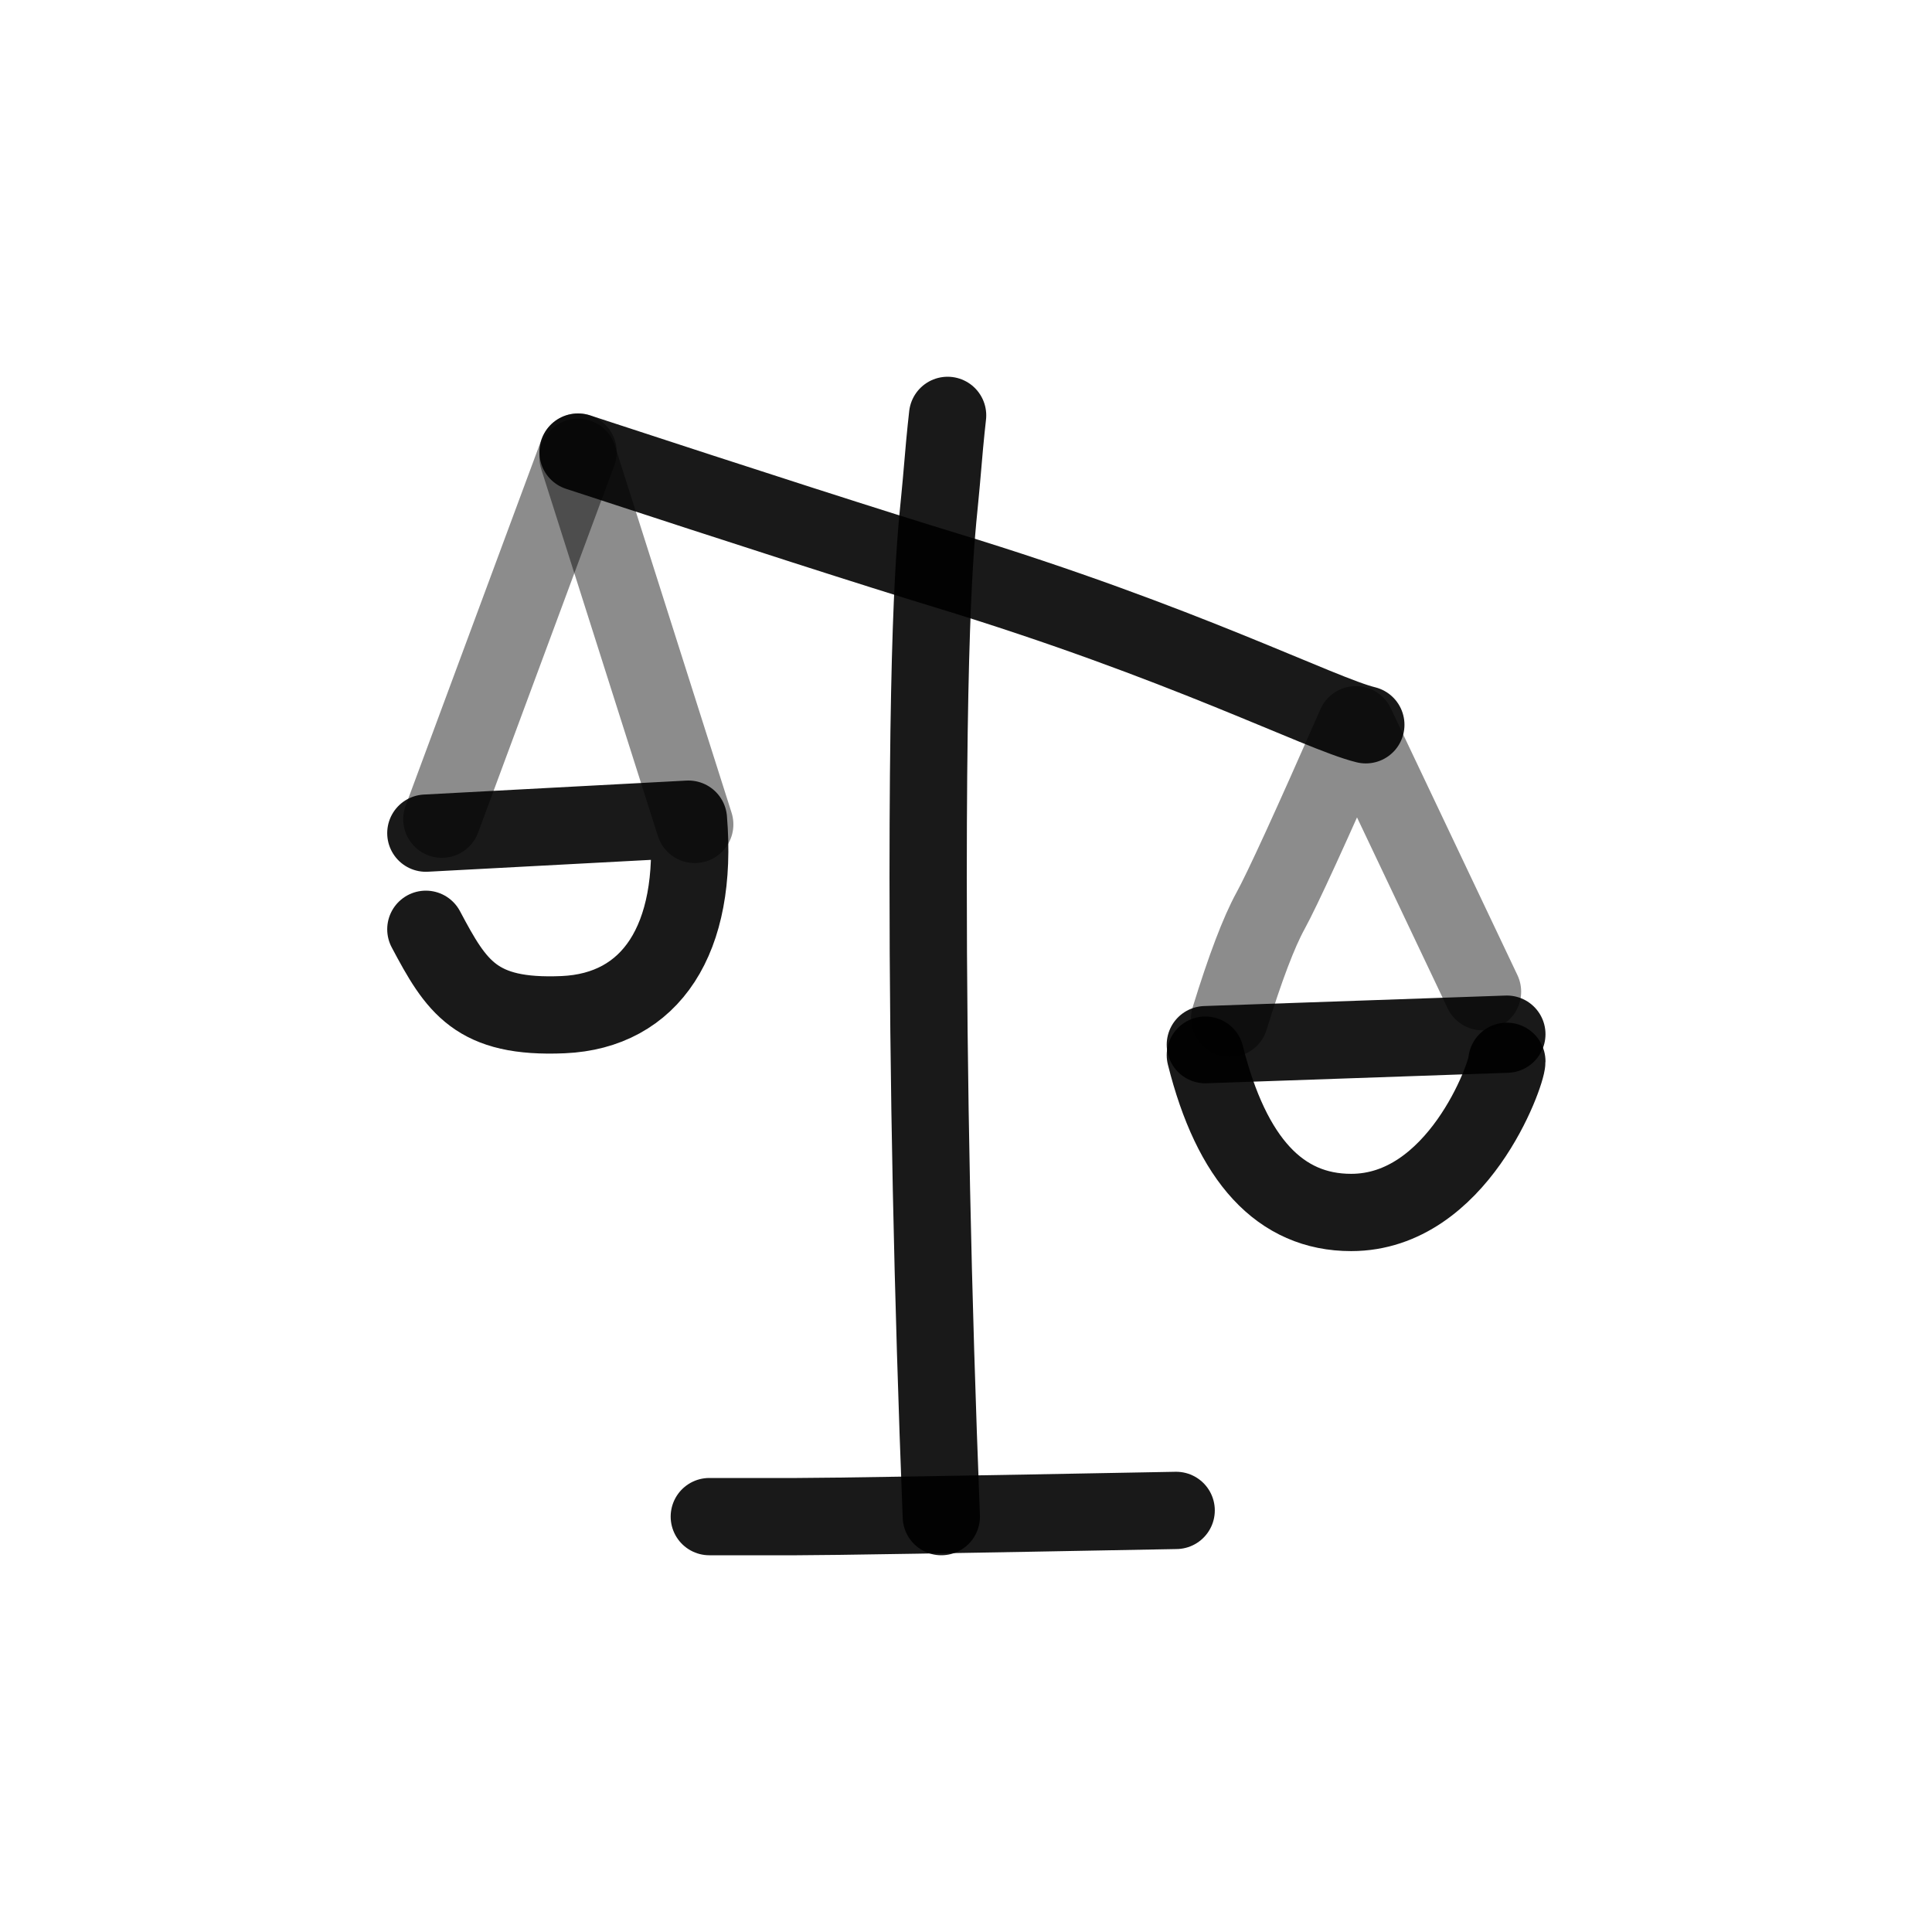
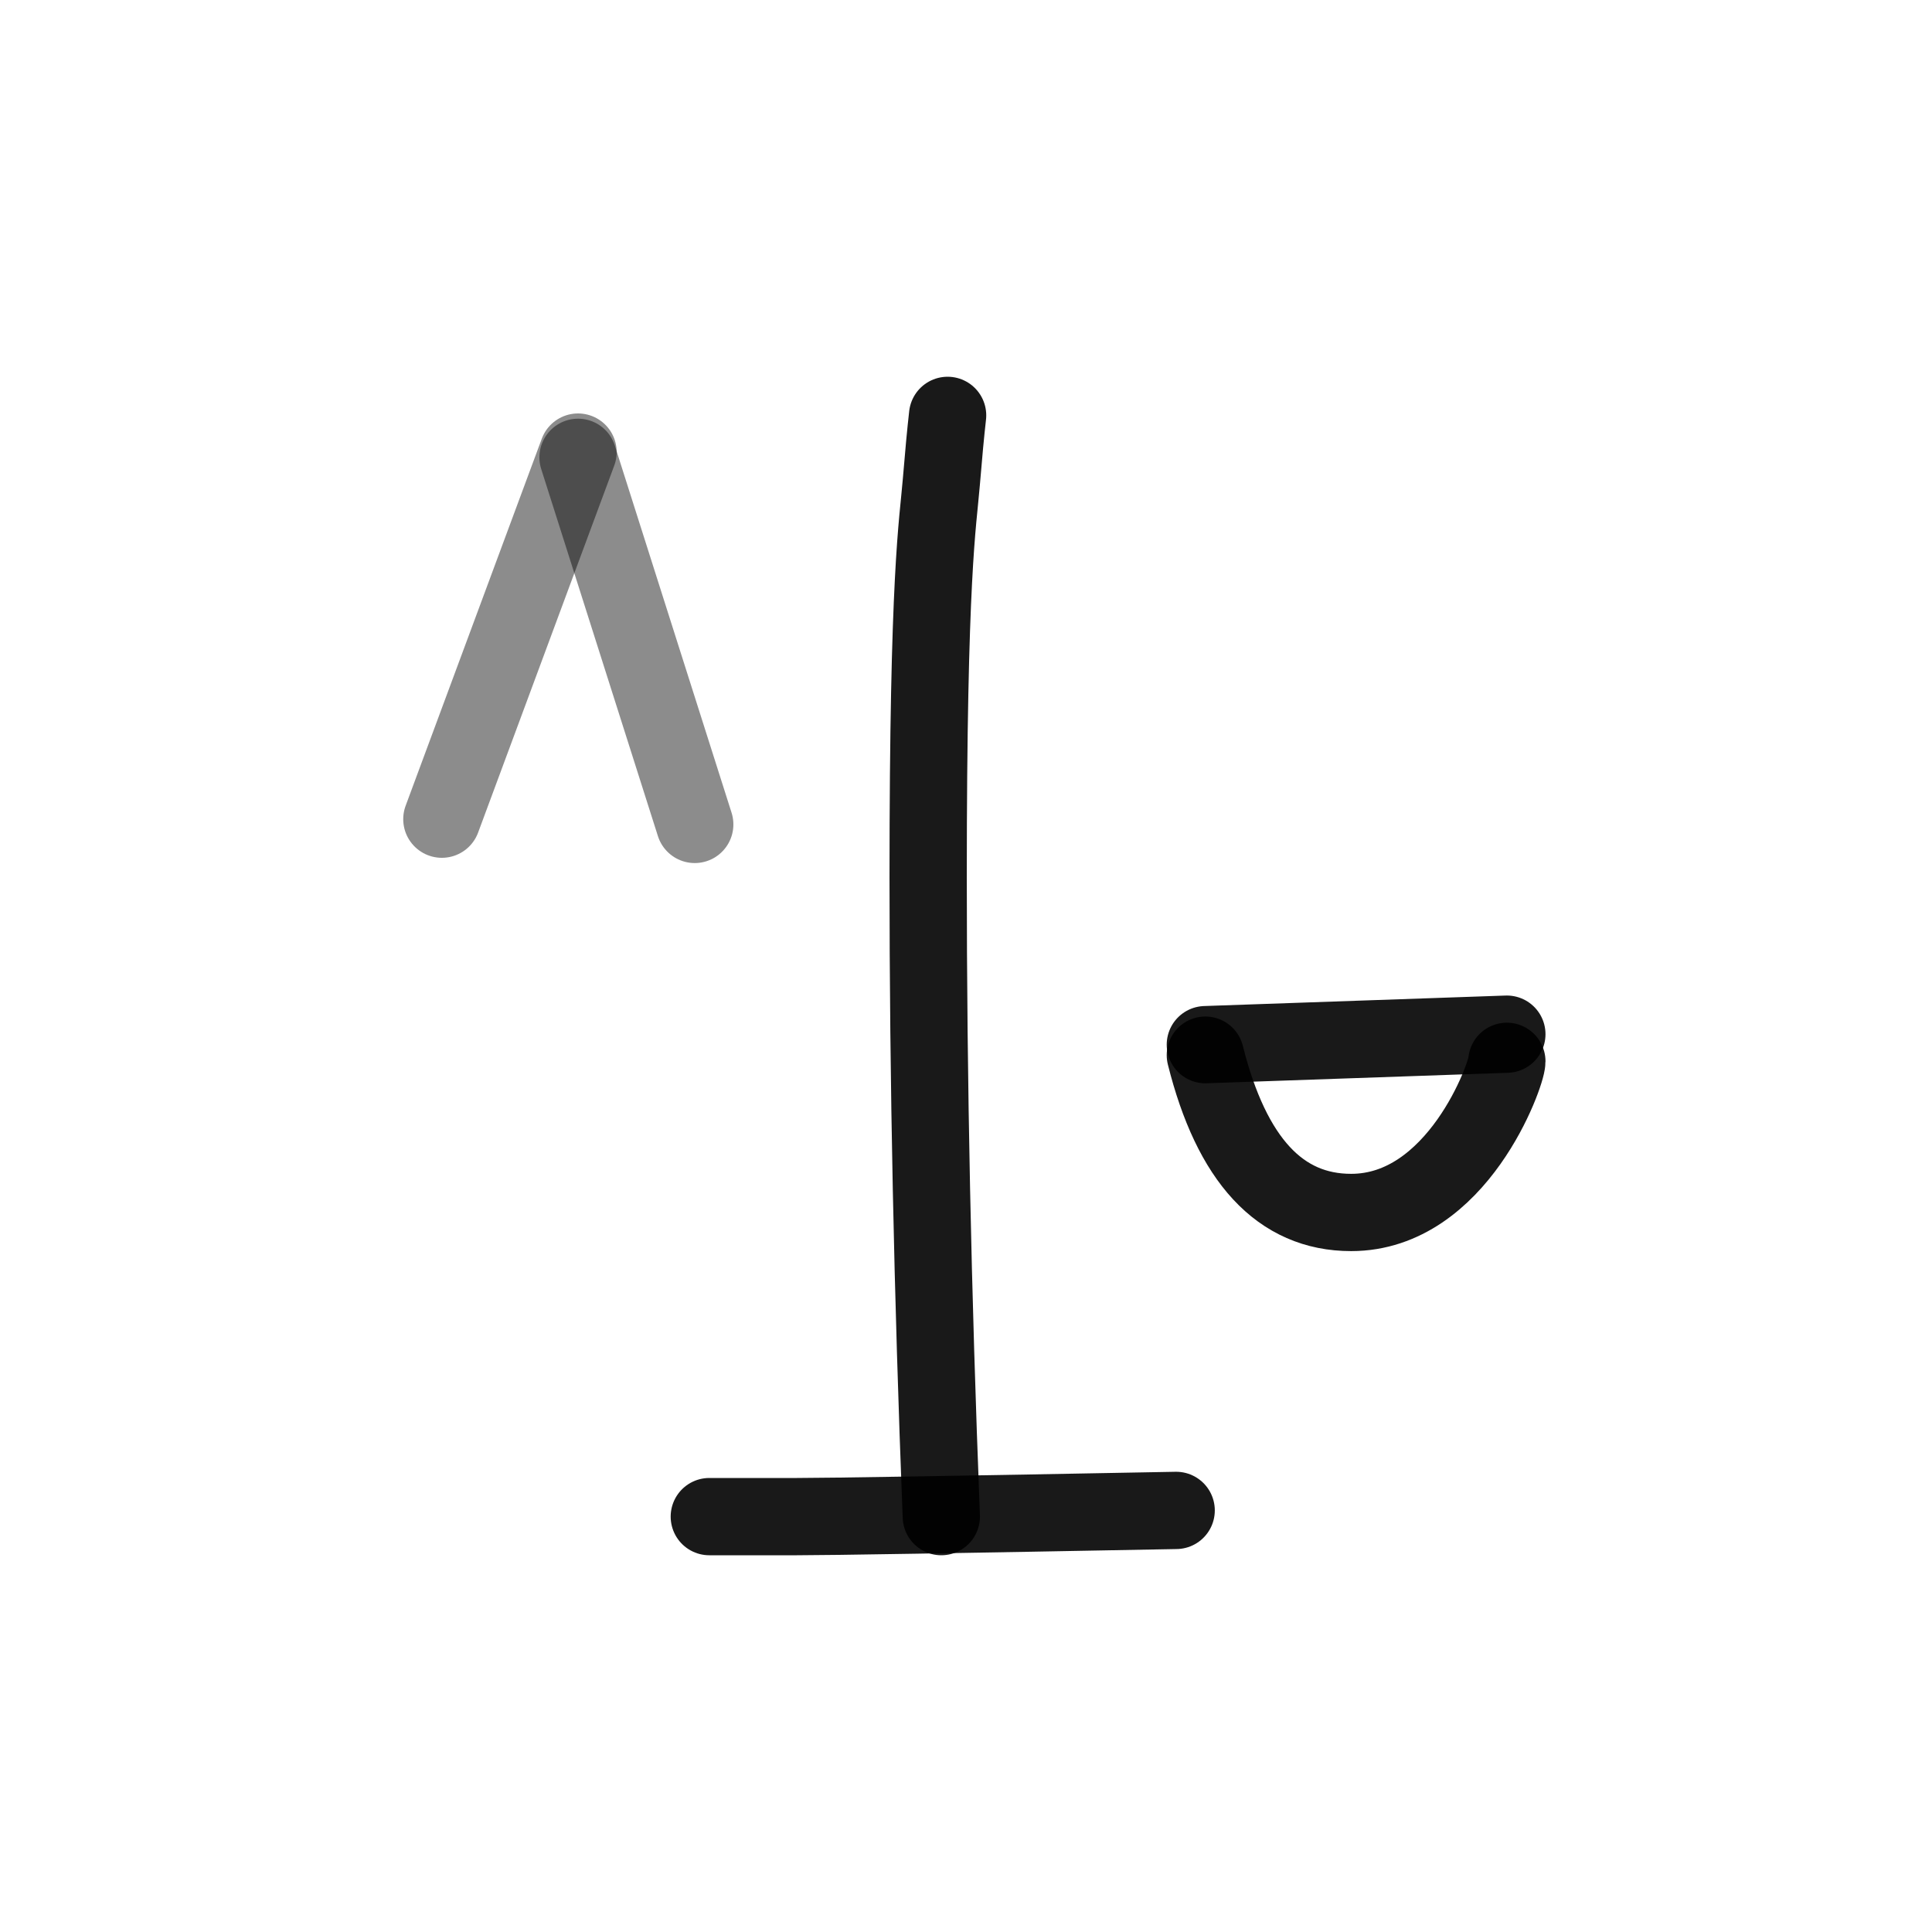
<svg xmlns="http://www.w3.org/2000/svg" width="800px" height="800px" viewBox="0 0 400 400" fill="none">
  <path d="M196.191 86C195.797 89.469 195.363 94.089 194.889 99.858C194.178 108.513 192.164 118.656 192.164 181.632C192.164 223.616 193.072 267.738 194.889 314" stroke="#000000" stroke-opacity="0.9" stroke-width="16" stroke-linecap="round" stroke-linejoin="round" />
-   <path d="M119.676 93.6C156.239 105.587 181.637 113.748 195.87 118.082C244.964 133.031 273.331 147.758 282.78 150.057" stroke="#000000" stroke-opacity="0.9" stroke-width="16" stroke-linecap="round" stroke-linejoin="round" />
-   <path opacity="0.502" d="M306.94 205.318L280.709 150.057C271.355 171.334 265.468 184.173 263.05 188.575C260.631 192.977 257.81 200.405 254.586 210.857" stroke="#000000" stroke-opacity="0.9" stroke-width="16" stroke-linecap="round" stroke-linejoin="round" />
  <path opacity="0.502" d="M119.676 94.686L143.839 170.686" stroke="#000000" stroke-opacity="0.9" stroke-width="16" stroke-linecap="round" stroke-linejoin="round" />
  <path opacity="0.502" d="M119.676 93.6L91.484 169.6" stroke="#000000" stroke-opacity="0.9" stroke-width="16" stroke-linecap="round" stroke-linejoin="round" />
-   <path d="M88.168 172.493L142.529 169.6C144.605 194.593 134.666 209.292 116.598 210.075C98.531 210.857 94.504 204.343 88.169 192.4" stroke="#000000" stroke-opacity="0.9" stroke-width="16" stroke-linecap="round" stroke-linejoin="round" />
  <path d="M249.555 218.457C254.985 240.171 265.047 251.028 279.74 251.028C301.78 251.028 311.977 222.404 311.977 219.736" stroke="#000000" stroke-opacity="0.9" stroke-width="16" stroke-linecap="round" stroke-linejoin="round" />
  <path d="M249.555 216.286L311.977 214.114" stroke="#000000" stroke-opacity="0.9" stroke-width="16" stroke-linecap="round" stroke-linejoin="round" />
  <path d="M146.855 314C154.91 314 155.031 314 165.007 314C171.658 314 197.825 313.572 243.511 312.715" stroke="#000000" stroke-opacity="0.9" stroke-width="16" stroke-linecap="round" stroke-linejoin="round" />
</svg>